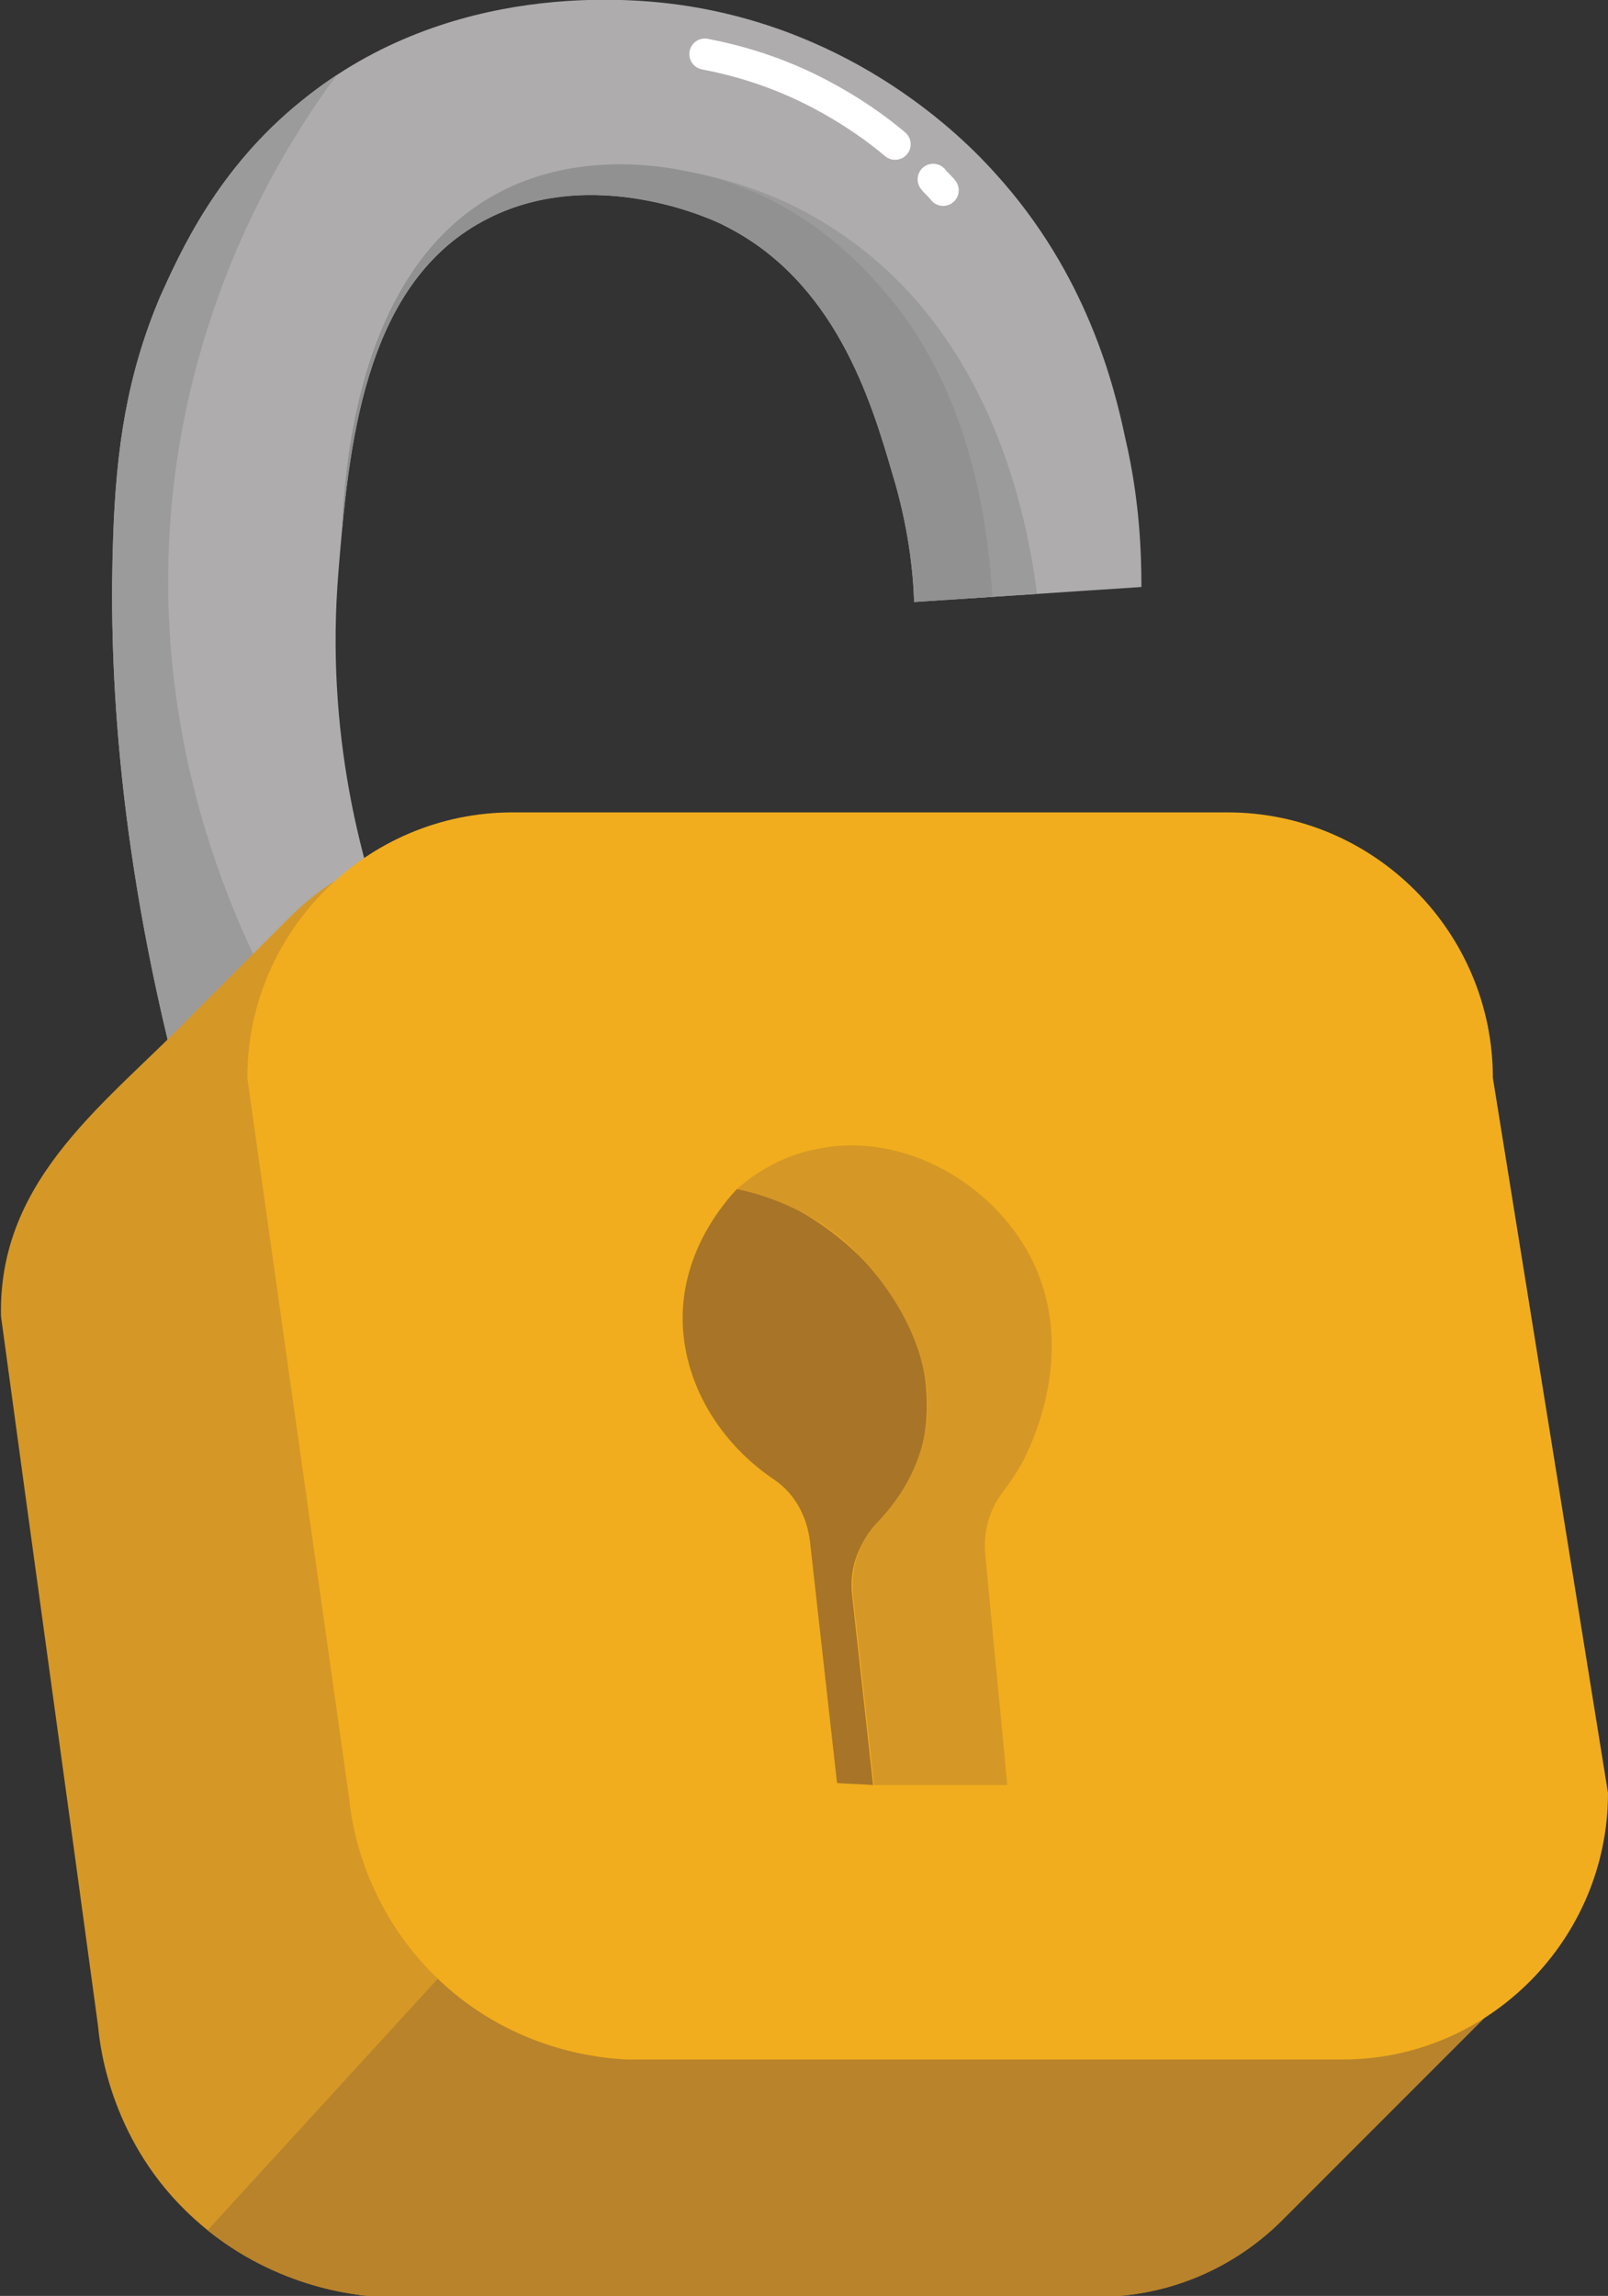
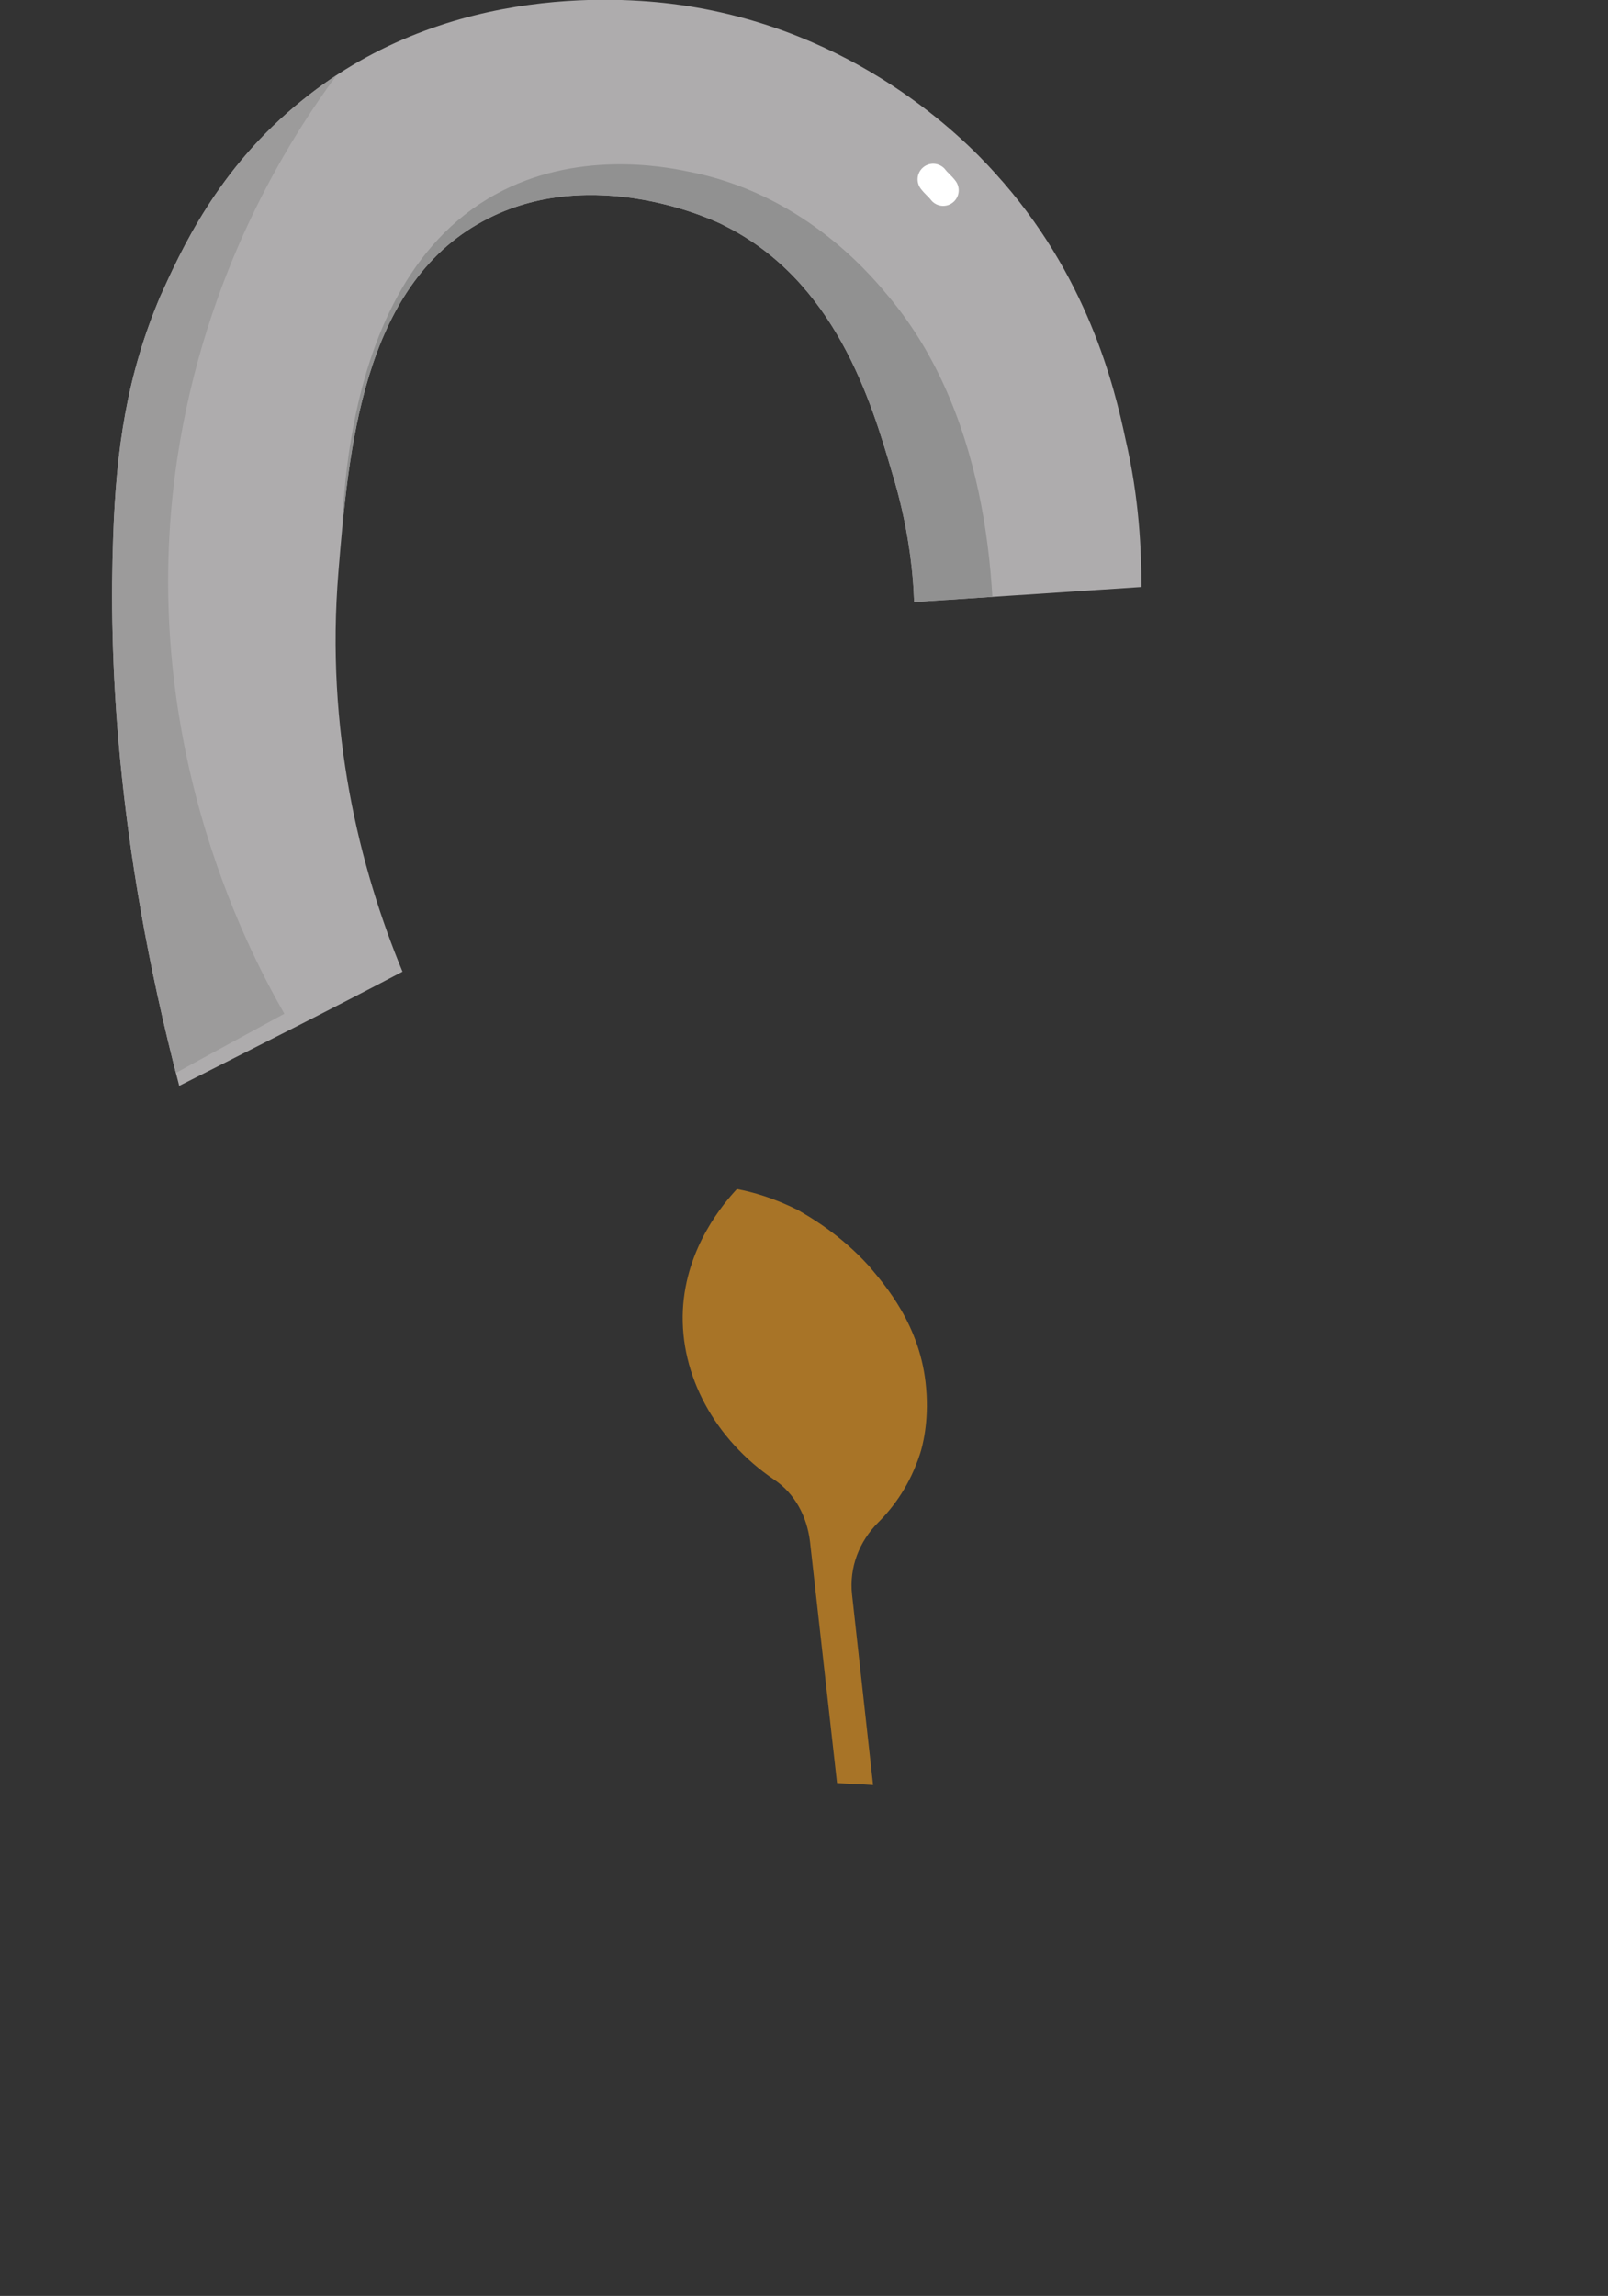
<svg xmlns="http://www.w3.org/2000/svg" xmlns:xlink="http://www.w3.org/1999/xlink" x="0px" y="0px" viewBox="0 0 160.6 229.2" style="enable-background:new 0 0 160.6 229.2;" xml:space="preserve">
  <rect x="0" y="0" width="160.6" height="229.2" fill="#333333" stroke="none" />
  <style type="text/css">	.st0{clip-path:url(#XMLID_00000044877950351767814280000013358103715859071640_);fill:#9C9B9B;}	.st1{clip-path:url(#XMLID_00000044877950351767814280000013358103715859071640_);fill:#919191;}			.st2{clip-path:url(#XMLID_00000044877950351767814280000013358103715859071640_);fill:none;stroke:#FFFFFF;stroke-width:3.107;stroke-linecap:round;stroke-miterlimit:10;}	.st3{clip-path:url(#SVGID_00000041286652557238270670000005056295382694698923_);fill:#B8832B;}	.st4{fill:#A87427;}	.st5{fill:#D59826;}</style>
  <g id="Calque_1" />
  <g id="Calque_2">
    <g id="illus_00000086663979824217552660000013568500401017240753_">
      <g id="cadenas_ouvert_00000142176712232928179820000009603479821164021945_">
        <g>
          <defs>
            <path id="XMLID_00000011741504565202120620000003872661181563586987_" d="M17.9,108.4c-6.5-24.8-7-43.6-6.6-54.7       c0.3-9,1.4-16.3,4.7-24.1C18,25.2,21.7,16.8,30.2,10C45-2,63.1-0.2,68,0.5C85.4,3,96.1,13.6,99.4,17.3       c9.2,10.1,11.9,21.3,13,26.5c1.4,6,1.6,11.2,1.6,14.8c-7.6,0.5-15.1,1-22.7,1.5c-0.1-3.1-0.6-7.7-2.2-12.9       c-2.1-7.2-5.7-19.2-16.8-24.7c-0.5-0.3-13.1-6.4-24.1-0.4c-12,6.5-13.4,22.8-14.4,35c-1.3,15.8,2.1,29.5,6.4,39.9       C32.8,100.9,25.4,104.6,17.9,108.4z" />
          </defs>
          <use xlink:href="#XMLID_00000011741504565202120620000003872661181563586987_" style="overflow:visible;fill:#AEACAD;" />
          <clipPath id="XMLID_00000007407767250266551050000015095305031858406273_">
            <use xlink:href="#XMLID_00000011741504565202120620000003872661181563586987_" style="overflow:visible;" />
          </clipPath>
-           <path style="clip-path:url(#XMLID_00000007407767250266551050000015095305031858406273_);fill:#9C9B9B;" d="M68.5,17.1      c4.6,0.8,9.9,2.5,15,5.9c20.3,13.3,20.6,40.8,20.6,44.1c-2.7,0.6-5.5,1.1-8.2,1.7c0.9-3.5,3.6-16.2-3.2-30      C85.2,23.7,71.5,18.2,68.5,17.1z" />
          <path style="clip-path:url(#XMLID_00000007407767250266551050000015095305031858406273_);fill:#919191;" d="M88.5,29.3      c-2-2.4-8.7-10.1-19.9-12.2c-2.4-0.5-11.1-2.1-19.1,2.3C32,29,34,58.2,34.3,62.4c0.5,7.7,2.6,15.7,2.9,15.7c0.2,0-0.3-3.9-0.7-8      c-1-12.4-1.5-21.4,1.2-29.7c2.6-8.1,6.1-15.2,15-17.5c15.4-3.8,32.2,8.8,35.7,23.5c1.3,5.3,1.1,11,1.2,16.5      c0.3,8-0.1,10.4,0.5,16.4c0.3,2.7,1.5,15.5,3,15.5C95.9,94.9,107.7,51.7,88.5,29.3z" />
          <path style="clip-path:url(#XMLID_00000007407767250266551050000015095305031858406273_);fill:#9C9B9B;" d="M33.7,7.4      c-4.9,6.6-13.2,19.8-16,38.4c-4.1,27.5,6.8,48.6,10.7,55.4c-5.7,3.1-11.4,6.2-17,9.3C9.4,106.7-10.5,68.1,9,33      C16.4,19.9,26.6,11.9,33.7,7.4z" />
-           <path style="clip-path:url(#XMLID_00000007407767250266551050000015095305031858406273_);fill:none;stroke:#FFFFFF;stroke-width:3.107;stroke-linecap:round;stroke-miterlimit:10;" d="      M70.4,5.4c3.1,0.6,7.2,1.7,11.7,4.1c3,1.6,5.4,3.3,7.3,4.9" />
          <path style="clip-path:url(#XMLID_00000007407767250266551050000015095305031858406273_);fill:none;stroke:#FFFFFF;stroke-width:3.107;stroke-linecap:round;stroke-miterlimit:10;" d="      M93.2,17.9c0.3,0.4,0.7,0.7,1,1.1" />
        </g>
        <g>
          <g>
            <defs>
-               <path id="SVGID_1_" d="M156.9,181.8l-11.5-71.4c0-14.6-11.9-26.5-26.5-26.5H47.5c-7.4,0-14,3-18.8,7.9        c-3.1,3.1-6.1,6.1-9.2,9.2c-8.5,8.9-19.7,16.4-19.4,30.4c3.2,23.6,6.5,47.3,9.7,70.9c0.2,2.3,1.4,11.8,9.6,19.2        c7.6,6.9,16.3,7.7,18.7,7.8h71.4c7.4,0,14-3,18.8-7.9c2.7-2.7,5.4-5.4,8.2-8.2c4.2-4.2,8.4-8.4,12.6-12.6        C153.9,195.8,156.9,189.1,156.9,181.8z" />
-             </defs>
+               </defs>
            <use xlink:href="#SVGID_1_" style="overflow:visible;fill:#D59826;" />
            <clipPath id="SVGID_00000153668695151674627070000014402324613193151882_">
              <use xlink:href="#SVGID_1_" style="overflow:visible;" />
            </clipPath>
            <path style="clip-path:url(#SVGID_00000153668695151674627070000014402324613193151882_);fill:#B8832B;" d="M15.1,228.8       c35.1,0.9,70.3,1.8,105.4,2.7c11.8-10.5,23.6-21,35.4-31.5c-36.1-2.2-72.2-4.5-108.3-6.7C36.7,205.2,25.9,217,15.1,228.8z" />
          </g>
          <g>
            <defs>
-               <path id="SVGID_00000156587920614084557090000013692834778996879275_" d="M134.1,205.6H62.7c-2.3-0.1-11.1-0.7-18.7-7.8        c-7.6-7.1-8.9-15.8-9.1-18.1c-3.4-24-6.8-48-10.2-72.1c0-14.6,11.9-26.5,26.5-26.5h71.4c14.6,0,26.5,11.9,26.5,26.5l11.5,71.4        C160.6,193.6,148.7,205.6,134.1,205.6z" />
-             </defs>
+               </defs>
            <use xlink:href="#SVGID_00000156587920614084557090000013692834778996879275_" style="overflow:visible;fill:#F1AD1D;" />
            <clipPath id="SVGID_00000029040612337182611130000001919439232254379170_">
              <use xlink:href="#SVGID_00000156587920614084557090000013692834778996879275_" style="overflow:visible;" />
            </clipPath>
          </g>
        </g>
        <path class="st4" d="M73.6,118.7c-1.3,1.4-5.1,5.8-5.4,12.1c-0.3,6.5,3.2,12.9,9.1,16.9c2.1,1.4,3.3,3.7,3.6,6.2     c0.9,8,1.8,16.1,2.7,24.1c1.2,0.1,2.4,0.1,3.6,0.2c-0.7-6.3-1.4-12.7-2.1-19c-0.3-2.7,0.7-5.3,2.6-7.2c1.6-1.6,3.2-3.8,4.2-6.9     c0.2-0.6,0.9-3.1,0.6-6.5c-0.5-6.3-4.2-10.4-5.7-12.2c-2.9-3.2-5.9-4.9-7.1-5.6C77.3,119.6,75.2,119,73.6,118.7z" />
-         <path class="st5" d="M73.6,118.7c2.4,0.5,7.3,1.9,11.6,6c1.1,1.1,9.6,9.4,6.9,19.6c-0.9,3.3-2.7,5.8-4.4,7.6     c-1.9,1.9-2.8,4.7-2.5,7.4c0.7,6.3,1.4,12.6,2.1,18.9h13.3c-0.7-7.7-1.5-15.4-2.2-23.1c-0.2-2.2,0.4-4.4,1.8-6.2     c0.6-0.8,1.3-1.8,1.9-2.9c0.7-1.3,6-11.6,0.4-21.3c-4.2-7.2-12.9-11.7-20.9-10C77.9,115.4,75.2,117.3,73.6,118.7z" />
      </g>
    </g>
  </g>
</svg>